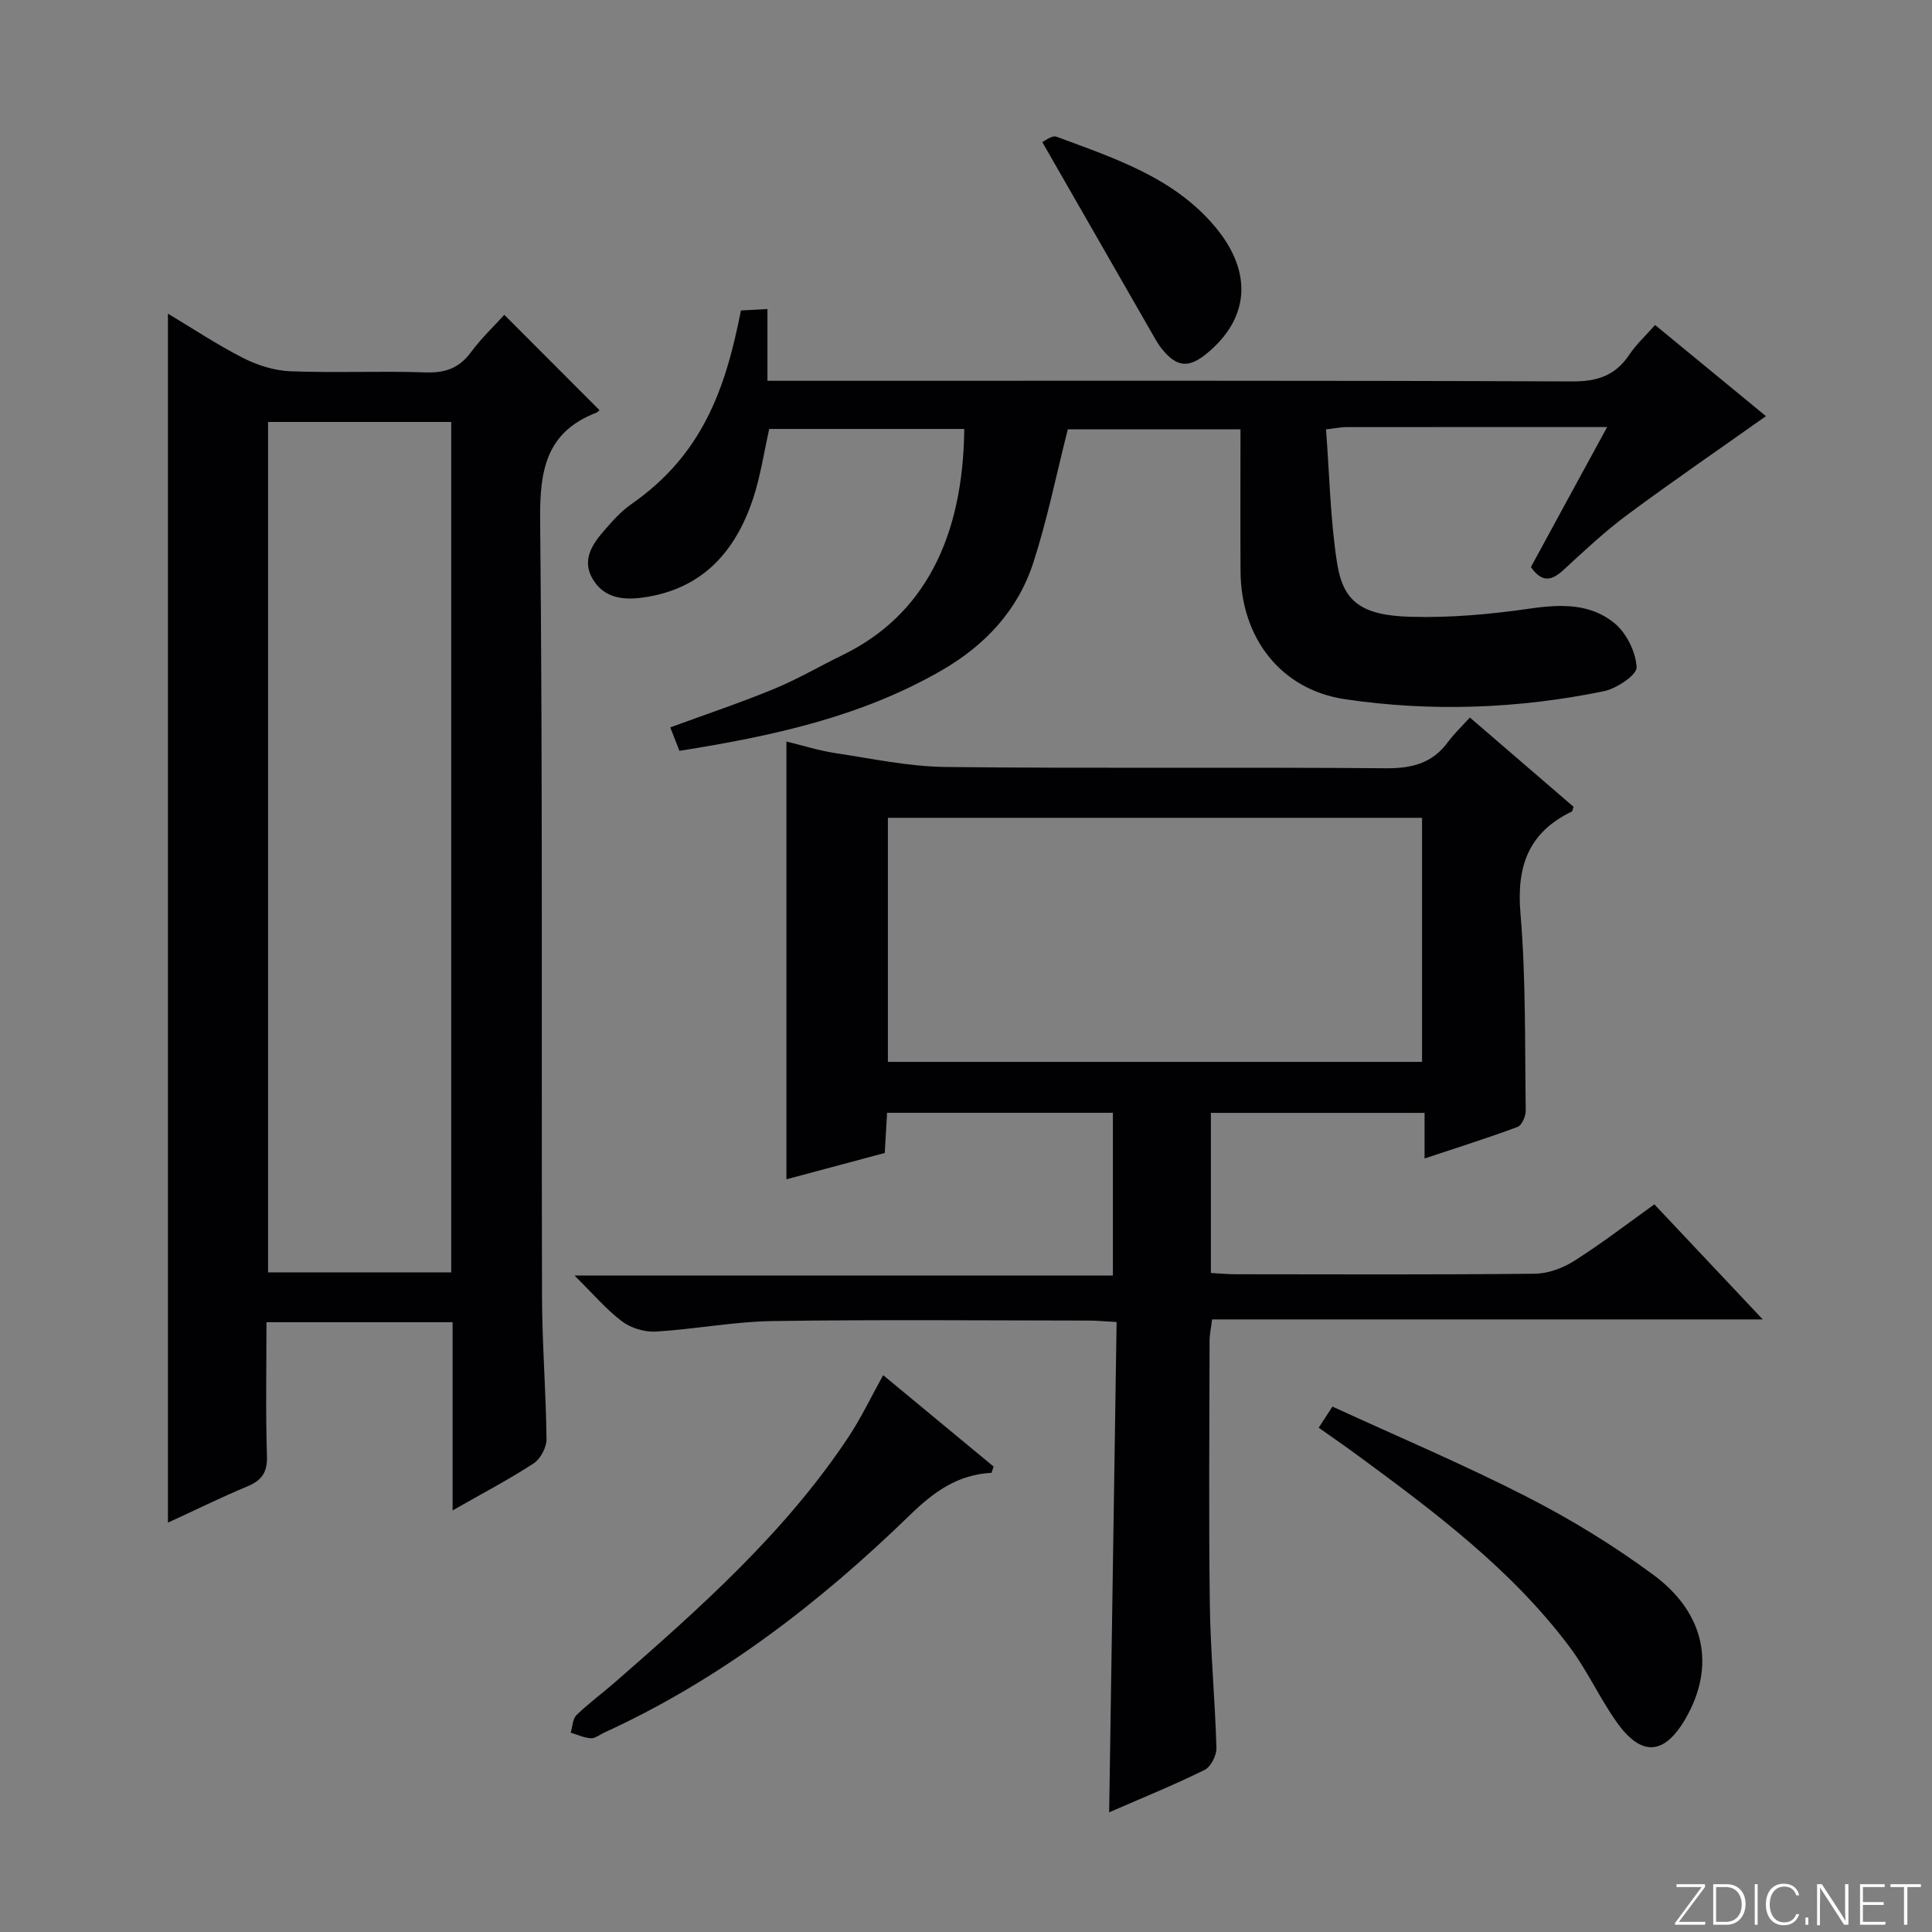
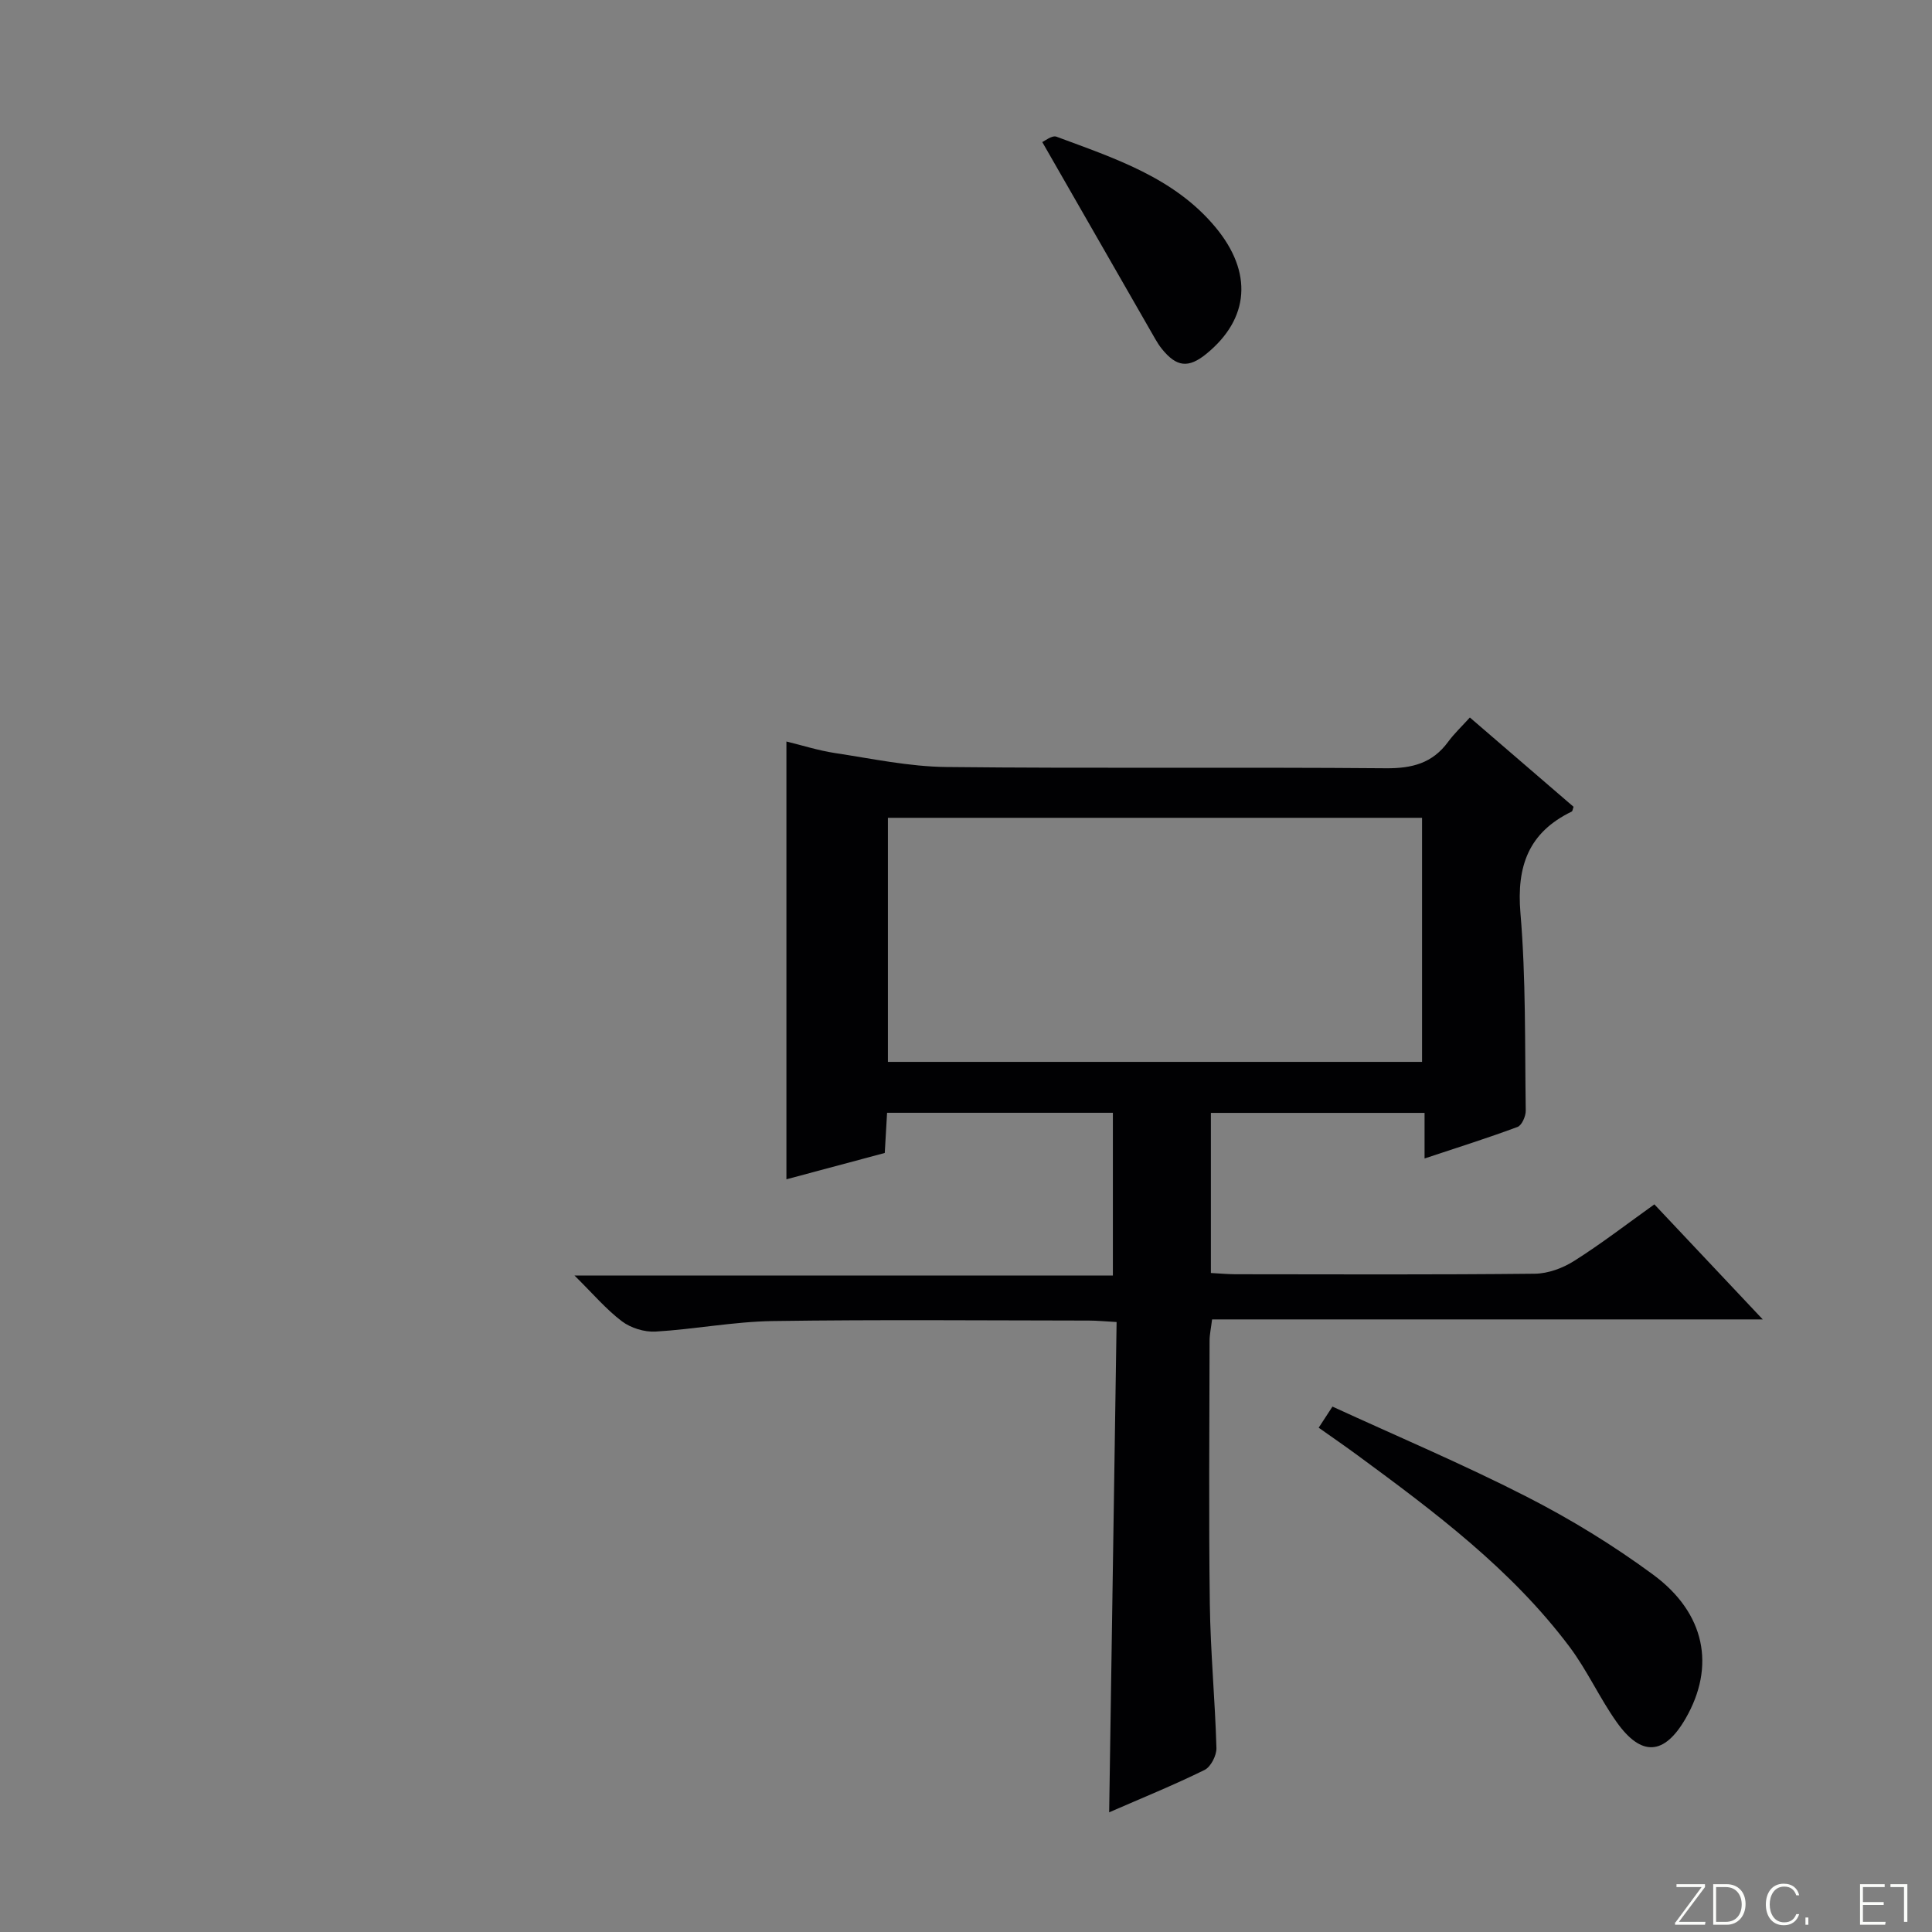
<svg xmlns="http://www.w3.org/2000/svg" enable-background="new 0 0 400 400" viewBox="0 0 400 400">
  <rect x="0" y="0" width="400" height="400" fill="#808080" stroke="none" />
  <g fill="#fbfcfa">
    <path d="m346.9 398 5.4-7.3h-5.2v-.6h5.9v.6l-5.4 7.2h5.5l-.1.6h-6.2v-.5z" />
    <path d="m354.7 390.1h2.8c2.3 0 3.9 1.6 3.9 4.1s-1.6 4.3-3.9 4.3h-2.8zm.6 7.8h2c2.2 0 3.3-1.6 3.3-3.6 0-1.8-1-3.6-3.3-3.6h-2z" />
-     <path d="m363.9 390.1v8.4h-.6v-8.4z" />
    <path d="m372.5 396.3c-.4 1.3-1.4 2.3-3.2 2.3-2.4 0-3.7-1.9-3.7-4.3 0-2.3 1.2-4.3 3.7-4.3 1.8 0 2.9 1 3.2 2.4h-.6c-.4-1.1-1.1-1.8-2.5-1.8-2.1 0-3 1.9-3 3.7s.9 3.7 3 3.7c1.4 0 2.1-.7 2.5-1.7z" />
    <path d="m373.8 398.5v-1.5h.6v1.5z" />
-     <path d="m376.2 398.5v-8.4h1c1.3 2 4.4 6.7 4.9 7.6-.1-1.2-.1-2.4-.1-3.8v-3.8h.7v8.4h-.9c-1.2-1.9-4.4-6.8-5-7.7.1 1.1 0 2.3 0 3.9v3.9h-.6z" />
    <path d="m390 394.4h-4.3v3.5h4.7l-.1.6h-5.2v-8.4h5.1v.6h-4.5v3.1h4.3v.7z" />
-     <path d="m394.2 390.7h-2.8v-.6h6.3v.6h-2.8v7.8h-.7z" />
+     <path d="m394.2 390.7h-2.8v-.6h6.3h-2.8v7.8h-.7z" />
  </g>
  <path d="m294.94 239.85c0-3.44 0-6.24 0-9.44-14.87 0-29.4 0-44.24 0v33.15c1.87.1 3.48.25 5.09.26 20.66.02 41.32.11 61.98-.11 2.75-.03 5.8-1.16 8.16-2.66 5.6-3.54 10.87-7.61 16.59-11.7 7.26 7.7 14.39 15.27 22.44 23.82-38.73 0-76.22 0-114.01 0-.23 1.87-.52 3.13-.52 4.4-.03 18.16-.19 36.32.05 54.48.13 9.96 1.09 19.91 1.37 29.87.04 1.53-1.17 3.9-2.46 4.53-6.38 3.14-12.98 5.82-19.75 8.77.51-33.93 1.02-67.53 1.54-101.51-2.44-.13-4.07-.3-5.69-.3-21.83-.02-43.66-.22-65.48.1-8.1.12-16.17 1.7-24.28 2.18-2.31.13-5.13-.74-6.97-2.13-3.28-2.48-5.99-5.7-9.82-9.48h111.47c0-11.5 0-22.4 0-33.69-15.42 0-30.94 0-46.75 0-.16 2.72-.31 5.33-.48 8.32-6.88 1.84-13.7 3.67-20.36 5.45 0-30.29 0-60.29 0-90.64 3.1.75 6.53 1.85 10.05 2.39 7.66 1.16 15.36 2.81 23.06 2.89 30.32.33 60.65 0 90.97.26 5.44.05 9.66-1.03 12.91-5.46 1.27-1.73 2.87-3.23 4.51-5.05 7.44 6.41 14.48 12.46 21.47 18.49-.18.48-.2.9-.39.99-8.9 4.31-11.43 11.26-10.61 21 1.15 13.57.9 27.26 1.1 40.9.02 1.16-.81 3.06-1.7 3.39-6.18 2.3-12.49 4.28-19.25 6.53zm-.52-20c0-17.22 0-33.92 0-50.53-37.12 0-73.84 0-110.59 0v50.53z" fill="#010103" />
-   <path d="m93.71 312.71c0-13.73 0-26.18 0-38.96-12.93 0-25.48 0-38.54 0 0 9.45-.19 18.58.1 27.7.11 3.43-1.1 5.06-4.1 6.31-5.49 2.29-10.83 4.93-16.4 7.49 0-83.51 0-166.68 0-250.31 5.15 3.08 10.24 6.47 15.65 9.22 2.96 1.5 6.45 2.58 9.74 2.71 9.32.36 18.66-.09 27.98.23 4.05.14 6.93-.88 9.36-4.17 2.15-2.91 4.81-5.43 6.91-7.75 6.67 6.68 13.18 13.21 19.69 19.72.08-.07-.24.39-.68.56-10.36 4.02-11.69 11.91-11.59 22.14.54 53.64.25 107.29.39 160.93.03 9.81.82 19.61.93 29.42.02 1.7-1.23 4.08-2.64 5.01-5.09 3.33-10.51 6.16-16.8 9.75zm-38.21-225.35v176.07h37.92c0-58.96 0-117.51 0-176.07-12.84 0-25.27 0-37.92 0z" fill="#010103" />
-   <path d="m332.74 88.42c-18.83 0-36.46-.01-54.09.01-.97 0-1.93.21-4.11.47.72 9.38.87 18.66 2.3 27.74 1.26 7.99 5.1 10.77 15.19 11.06 8.24.24 16.58-.52 24.75-1.7 6.38-.93 12.52-1.07 17.49 3.03 2.48 2.05 4.41 5.95 4.57 9.12.08 1.59-4.15 4.42-6.78 4.96-17.72 3.63-35.69 4.3-53.56 1.66-13.34-1.97-21.57-12.71-21.66-26.46-.06-9.65-.01-19.31-.01-29.43-12.3 0-24.34 0-35.75 0-2.37 9.35-4.24 18.63-7.13 27.58-3.19 9.87-9.97 17.13-18.98 22.33-16.73 9.66-35.16 13.63-54.3 16.66-.64-1.64-1.22-3.1-1.9-4.85 7.32-2.69 14.51-5.09 21.49-7.97 4.9-2.02 9.51-4.73 14.29-7.06 16.68-8.15 24.86-24.12 25.09-46.76-13.39 0-26.78 0-40.38 0-1.08 4.78-1.79 9.73-3.34 14.41-3.65 11.02-10.53 18.75-22.7 20.48-4.21.6-8.16.14-10.51-3.82-2.26-3.8-.21-7.06 2.27-9.91 1.74-2 3.54-4.07 5.7-5.57 14.67-10.21 19.51-23.69 22.72-40.12 1.58-.09 3.31-.18 5.49-.3v14.86h6.21c53.48 0 106.96-.08 160.44.13 5.2.02 8.89-1.22 11.77-5.51 1.44-2.15 3.41-3.96 5.36-6.17 8.05 6.62 15.72 12.93 22.95 18.87-9.61 6.81-19.27 13.43-28.67 20.4-4.67 3.46-8.94 7.48-13.22 11.42-2.4 2.21-4.42 2.79-6.77-.57 5-9.22 10.13-18.63 15.78-28.99z" fill="#010103" />
  <path d="m273.02 295.59c.92-1.41 1.64-2.51 2.85-4.37 13.45 6.18 27.02 11.92 40.12 18.61 9.13 4.66 17.99 10.08 26.24 16.16 10.89 8.01 12.95 19.07 6.76 29.8-4.4 7.62-9.15 8-14.3.72-3.54-5-6.1-10.72-9.77-15.6-12.04-16.02-27.91-27.89-43.87-39.62-2.54-1.87-5.13-3.65-8.03-5.7z" fill="#010103" />
-   <path d="m205.28 304.93c-6.95.36-11.9 3.9-16.76 8.62-18.81 18.29-39.42 34.19-63.47 45.19-.9.41-1.83 1.2-2.71 1.15-1.41-.09-2.79-.74-4.18-1.16.38-1.24.39-2.86 1.21-3.65 2.49-2.43 5.34-4.5 7.96-6.79 17.68-15.44 35.24-31.02 48.35-50.79 2.62-3.95 4.67-8.28 7.17-12.79 7.67 6.35 15.27 12.64 22.87 18.93-.15.43-.3.86-.44 1.29z" fill="#010103" />
  <path d="m215.79 29.41c.47-.19 2.01-1.45 2.94-1.11 11.96 4.46 24.32 8.42 32.9 18.72 7.83 9.4 7.03 18.96-1.83 26.21-3.73 3.05-6.2 2.79-9.25-1-.52-.64-.97-1.35-1.38-2.07-7.67-13.36-15.33-26.71-23.38-40.75z" fill="#010103" />
</svg>